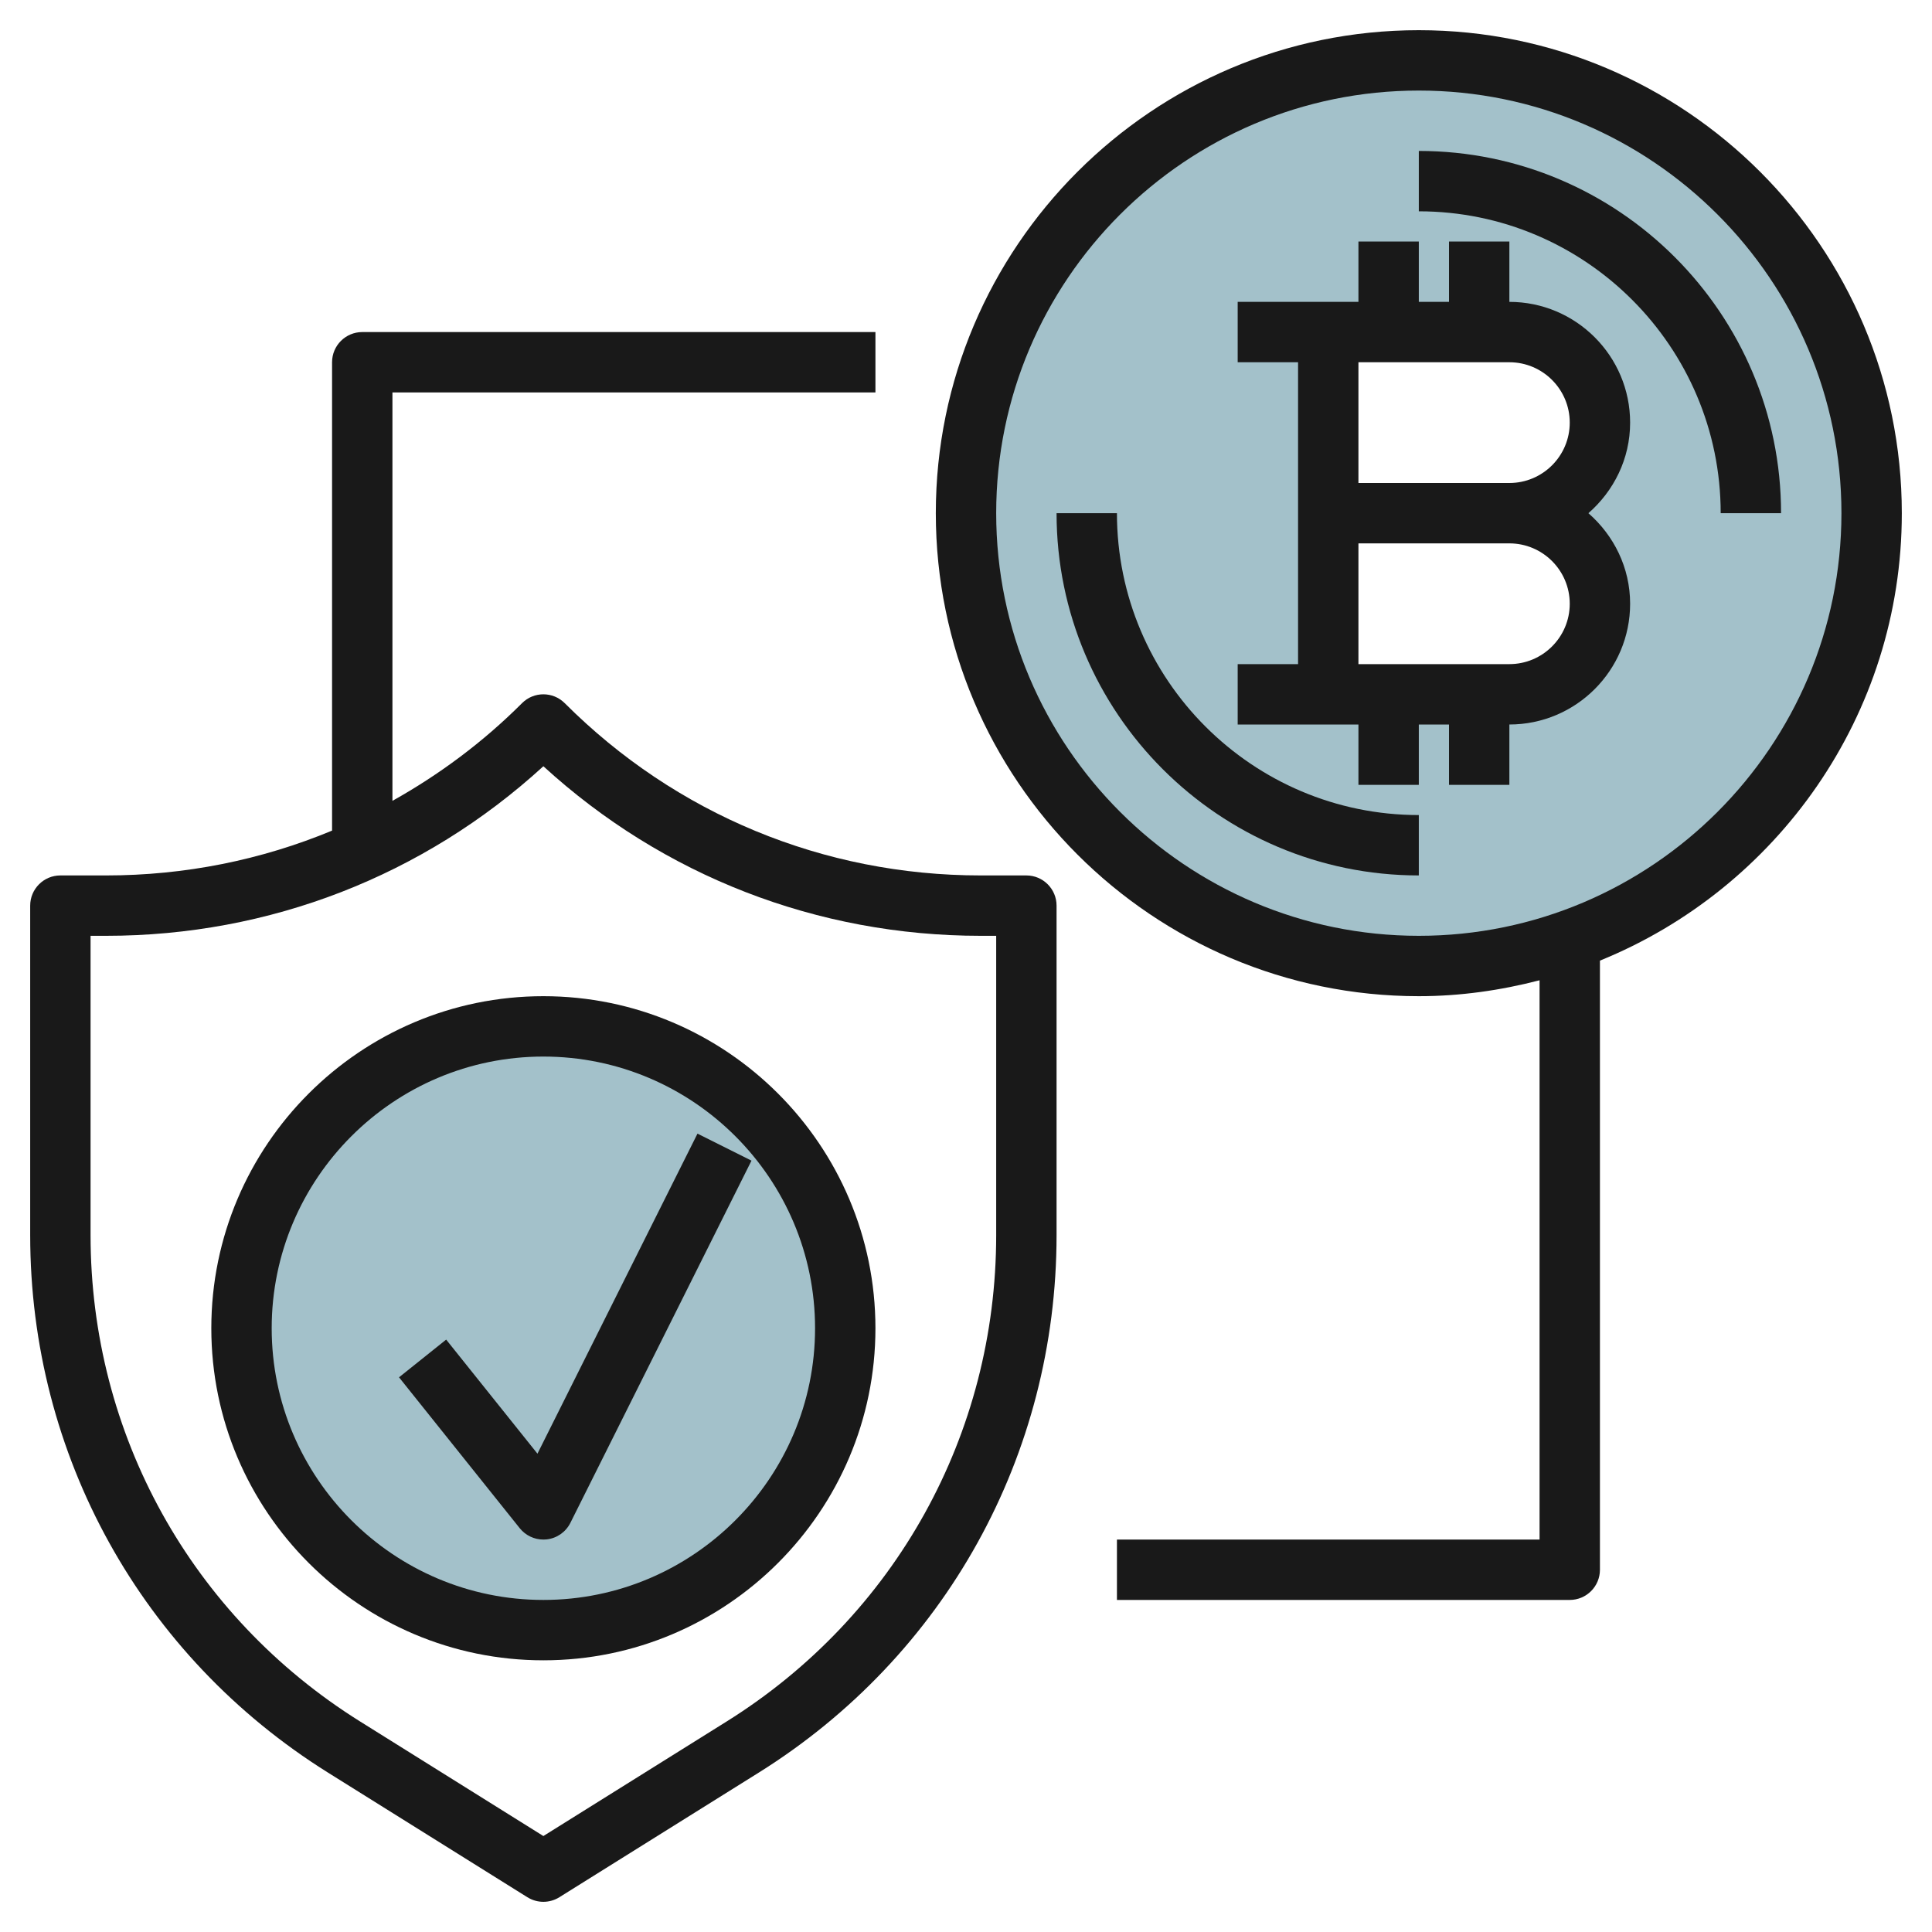
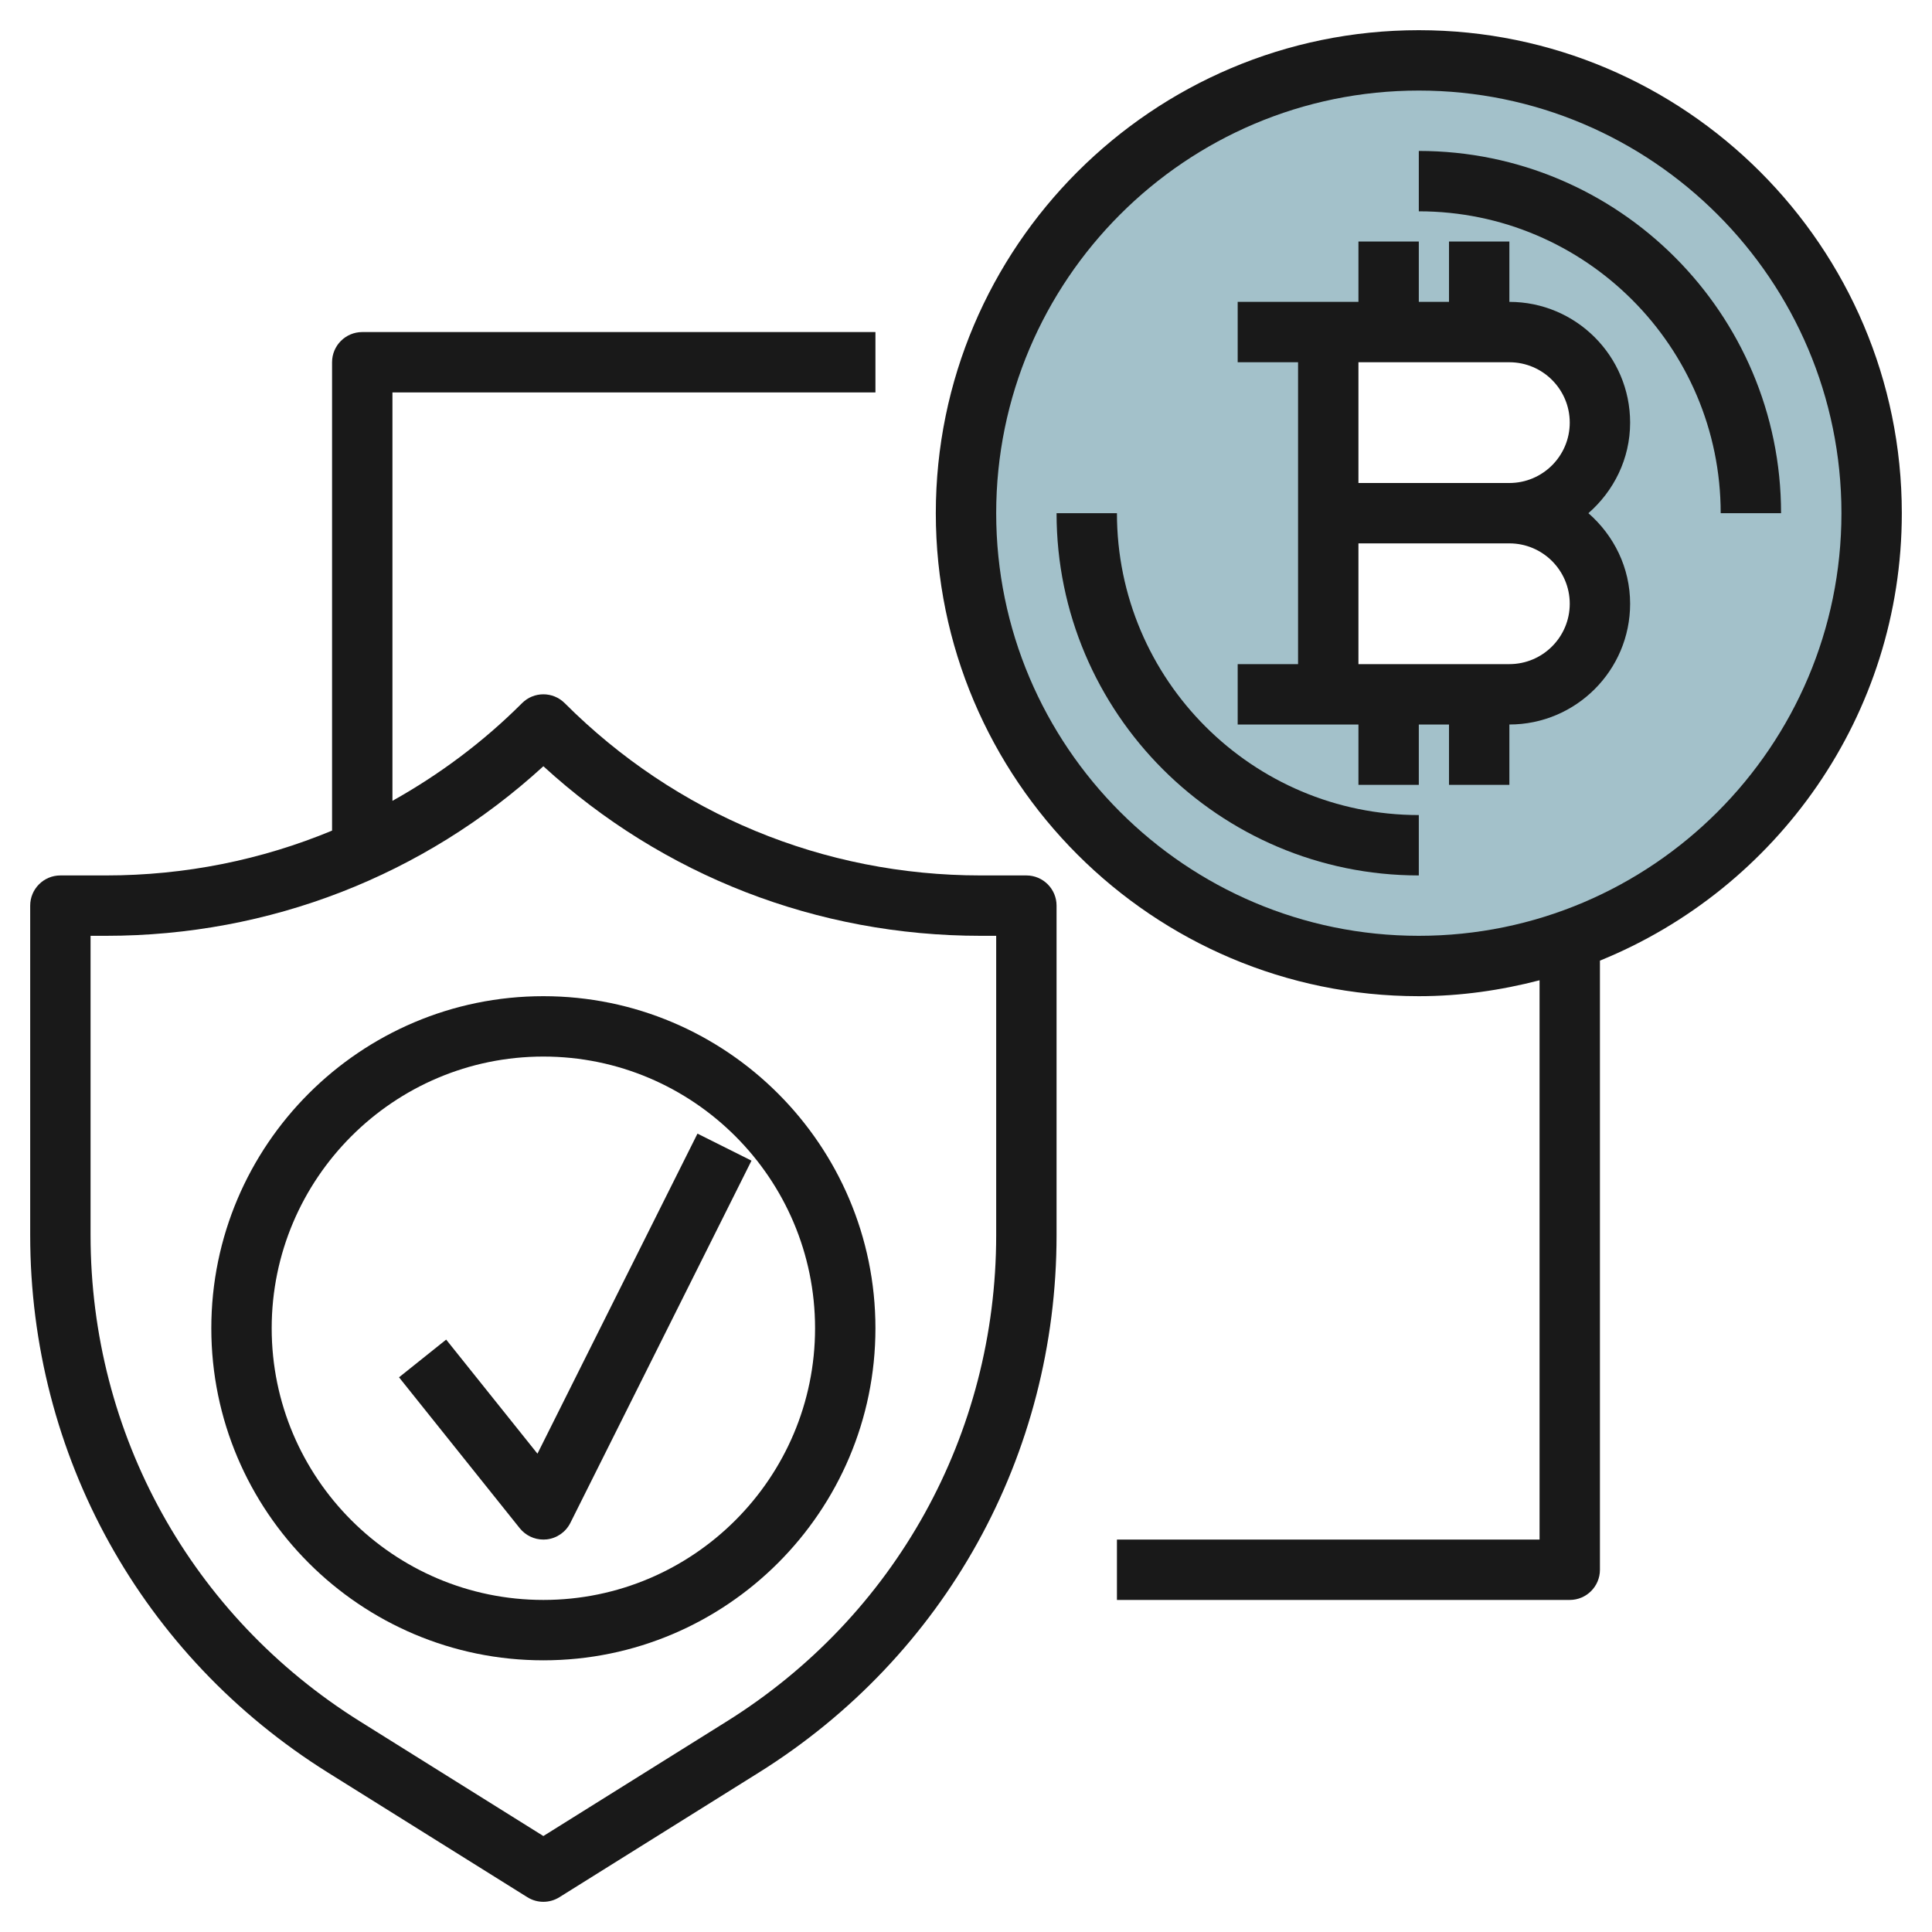
<svg xmlns="http://www.w3.org/2000/svg" id="Layer_3" enable-background="new 0 0 64 64" height="512" viewBox="0 0 64 64" width="512">
  <g>
    <path d="m47 2c-8.284 0-15 6.716-15 15s6.716 15 15 15 15-6.716 15-15-6.716-15-15-15zm6 18c0 1.657-1.343 3-3 3h-6v-6-6h6c1.657 0 3 1.343 3 3s-1.343 3-3 3c1.657 0 3 1.343 3 3z" fill="#a3c1ca" />
-     <circle cx="18" cy="44" fill="#a3c1ca" r="10" />
    <g fill="#191919">
      <path d="m47 1c-8.822 0-16 7.178-16 16s7.178 16 16 16c1.383 0 2.719-.195 4-.527v18.527h-14v2h15c.552 0 1-.448 1-1v-20.178c5.856-2.379 10-8.122 10-14.822 0-8.822-7.178-16-16-16zm0 30c-7.72 0-14-6.28-14-14s6.28-14 14-14 14 6.28 14 14-6.28 14-14 14z" />
      <path d="m37 17h-2c0 6.617 5.383 12 12 12v-2c-5.514 0-10-4.486-10-10z" />
      <path d="m47 5v2c5.514 0 10 4.486 10 10h2c0-6.617-5.383-12-12-12z" />
      <path d="m54 14c0-2.206-1.794-4-4-4v-2h-2v2h-1v-2h-2v2h-4v2h2v10h-2v2h4v2h2v-2h1v2h2v-2c2.206 0 4-1.794 4-4 0-1.2-.542-2.266-1.382-3 .84-.734 1.382-1.8 1.382-3zm-2 6c0 1.103-.897 2-2 2h-5v-4h5c1.103 0 2 .897 2 2zm-7-4v-4h5c1.103 0 2 .897 2 2s-.897 2-2 2z" />
      <path d="m10.87 58.723 6.6 4.125c.162.101.346.152.53.152s.368-.051.53-.152l6.6-4.125c6.181-3.863 9.87-10.52 9.87-17.808v-10.915c0-.552-.448-1-1-1h-1.515c-5.205 0-10.098-2.027-13.778-5.707-.391-.391-1.023-.391-1.414 0-1.292 1.292-2.741 2.368-4.293 3.236v-13.529h16v-2h-17c-.552 0-1 .448-1 1v15.515c-2.341.973-4.874 1.485-7.485 1.485h-1.515c-.552 0-1 .448-1 1v10.915c0 7.288 3.689 13.945 9.87 17.808zm-7.87-27.723h.515c5.411 0 10.518-1.987 14.485-5.617 3.967 3.63 9.074 5.617 14.485 5.617h.515v9.915c0 6.594-3.338 12.617-8.93 16.112l-6.07 3.794-6.07-3.794c-5.592-3.495-8.93-9.518-8.93-16.112z" />
      <path d="m18 55c6.065 0 11-4.935 11-11s-4.935-11-11-11-11 4.935-11 11 4.935 11 11 11zm0-20c4.962 0 9 4.038 9 9s-4.038 9-9 9-9-4.038-9-9 4.038-9 9-9z" />
      <path d="m18 51c.035 0 .07-.002.105-.005.339-.036.636-.242.789-.547l6-12-1.789-.895-5.301 10.602-3.024-3.779-1.562 1.249 4 5c.192.238.48.375.782.375z" />
    </g>
  </g>
</svg>